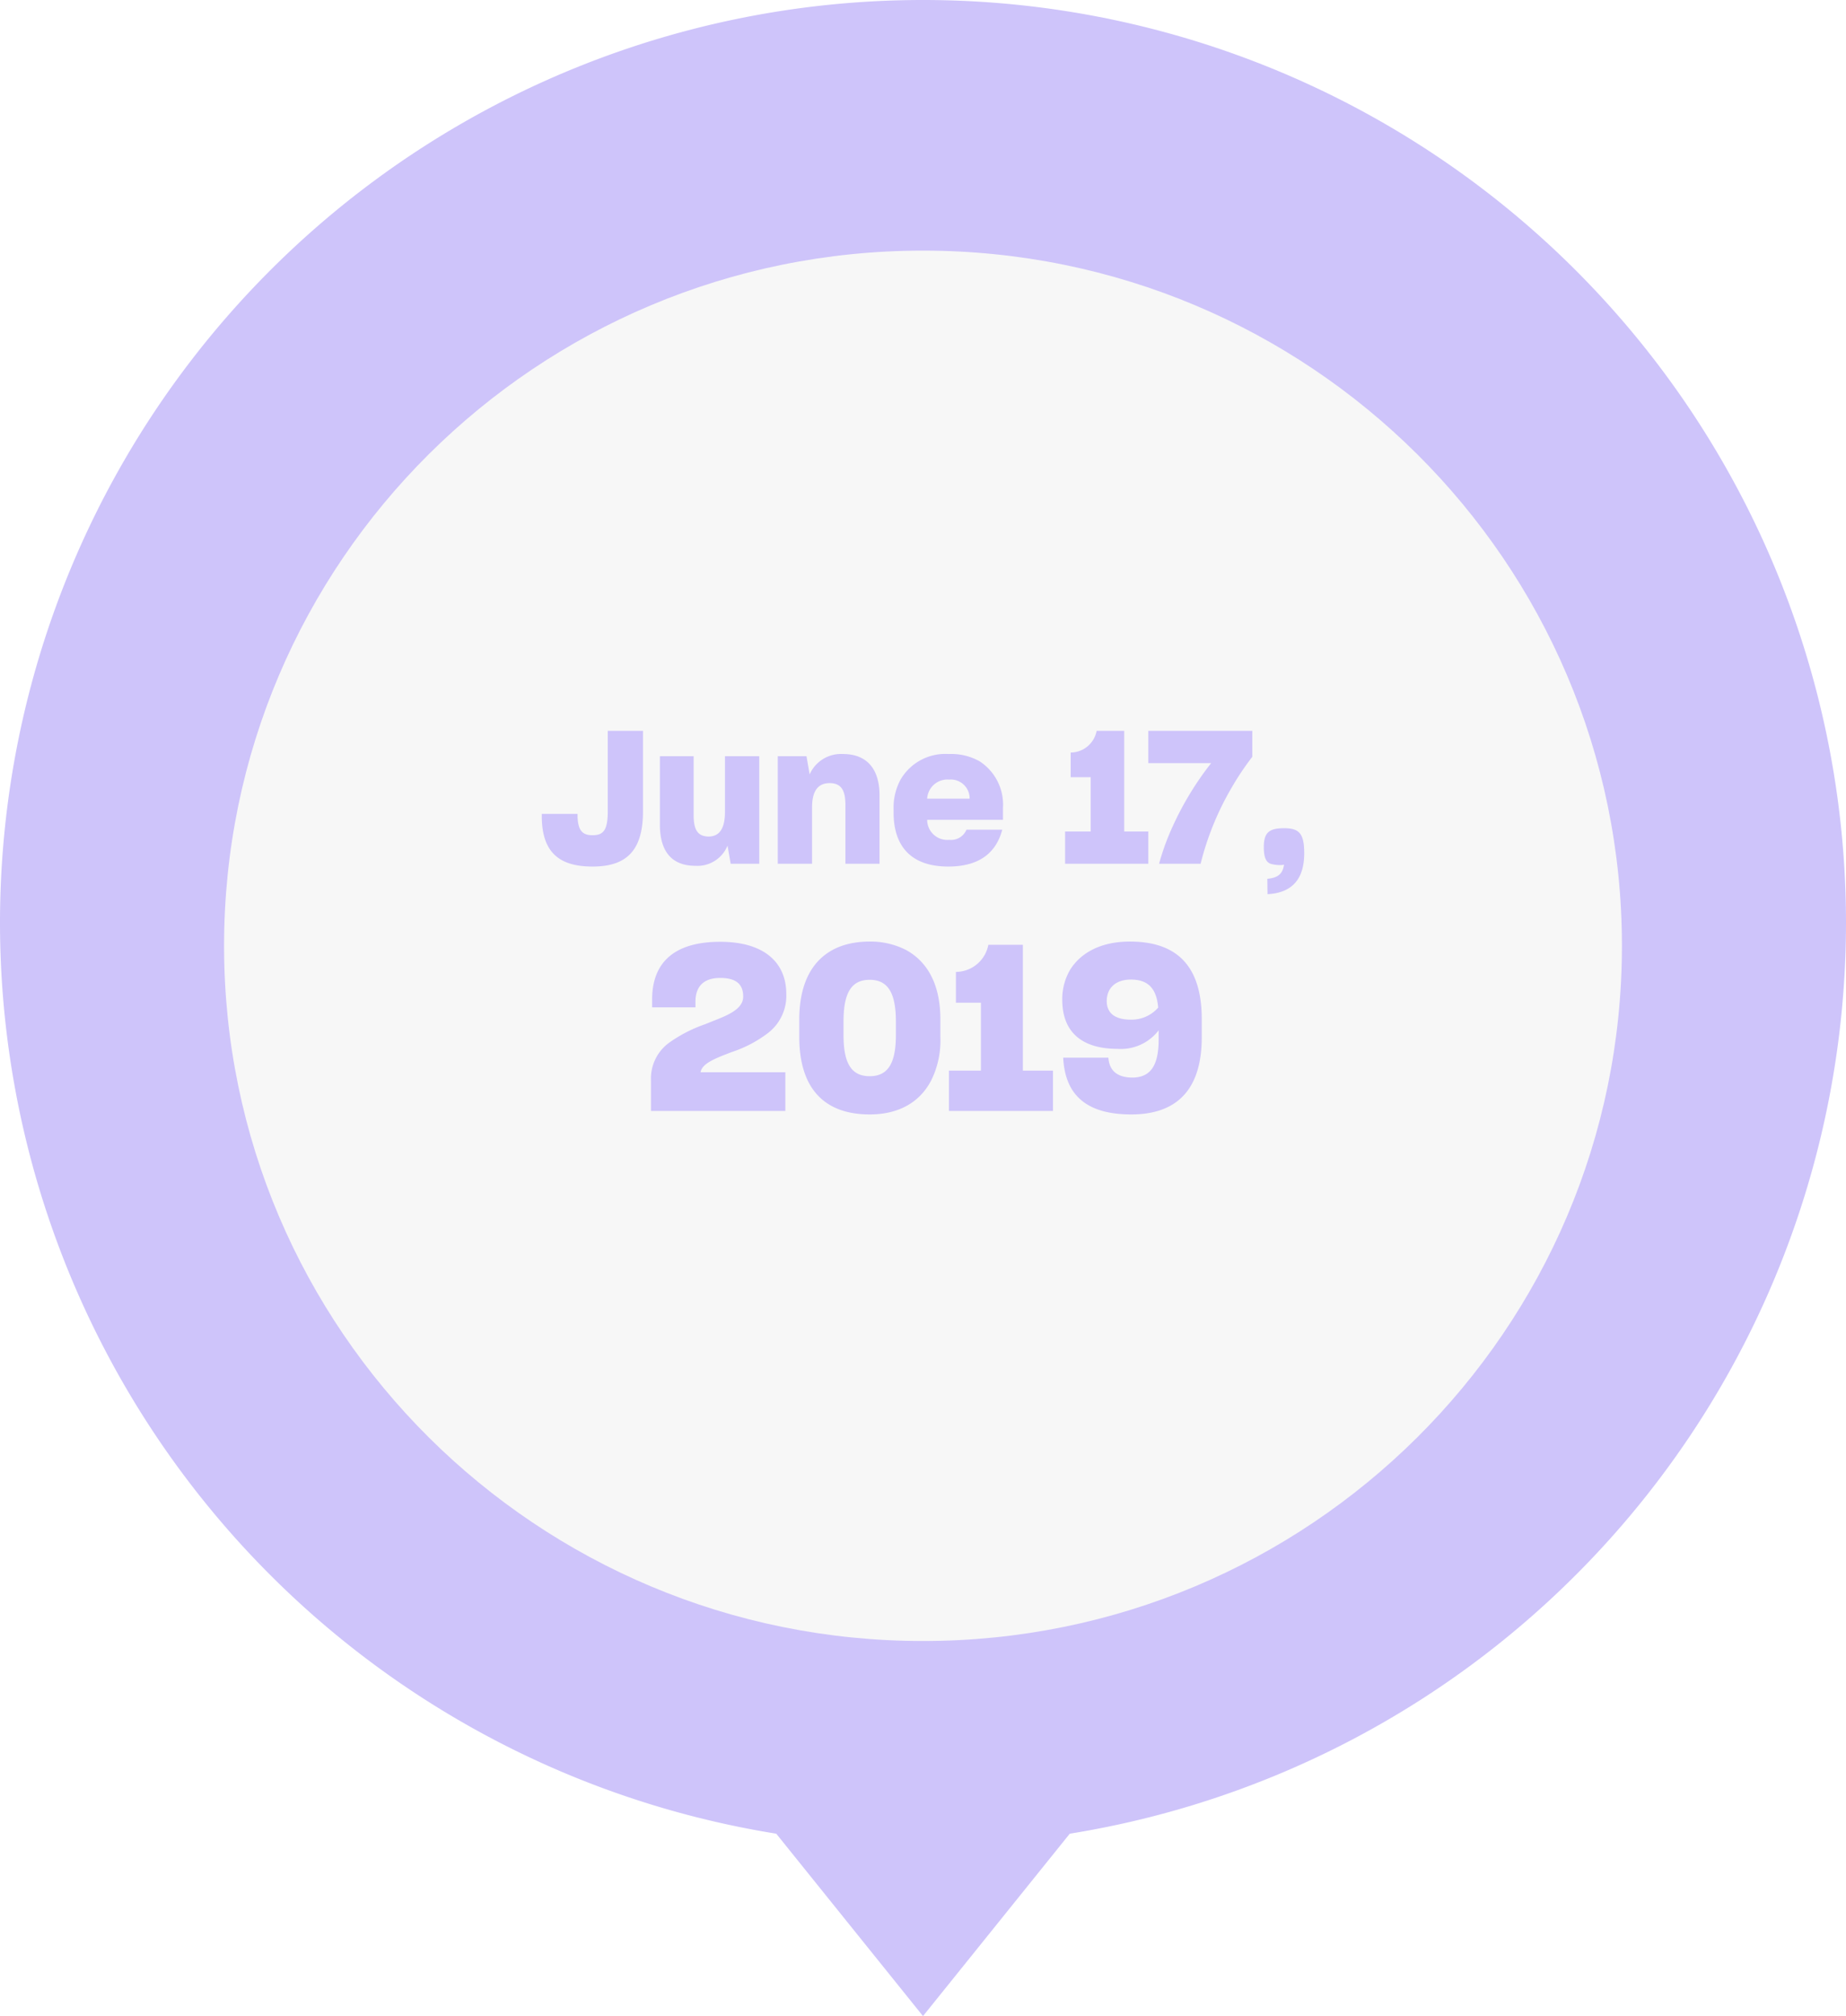
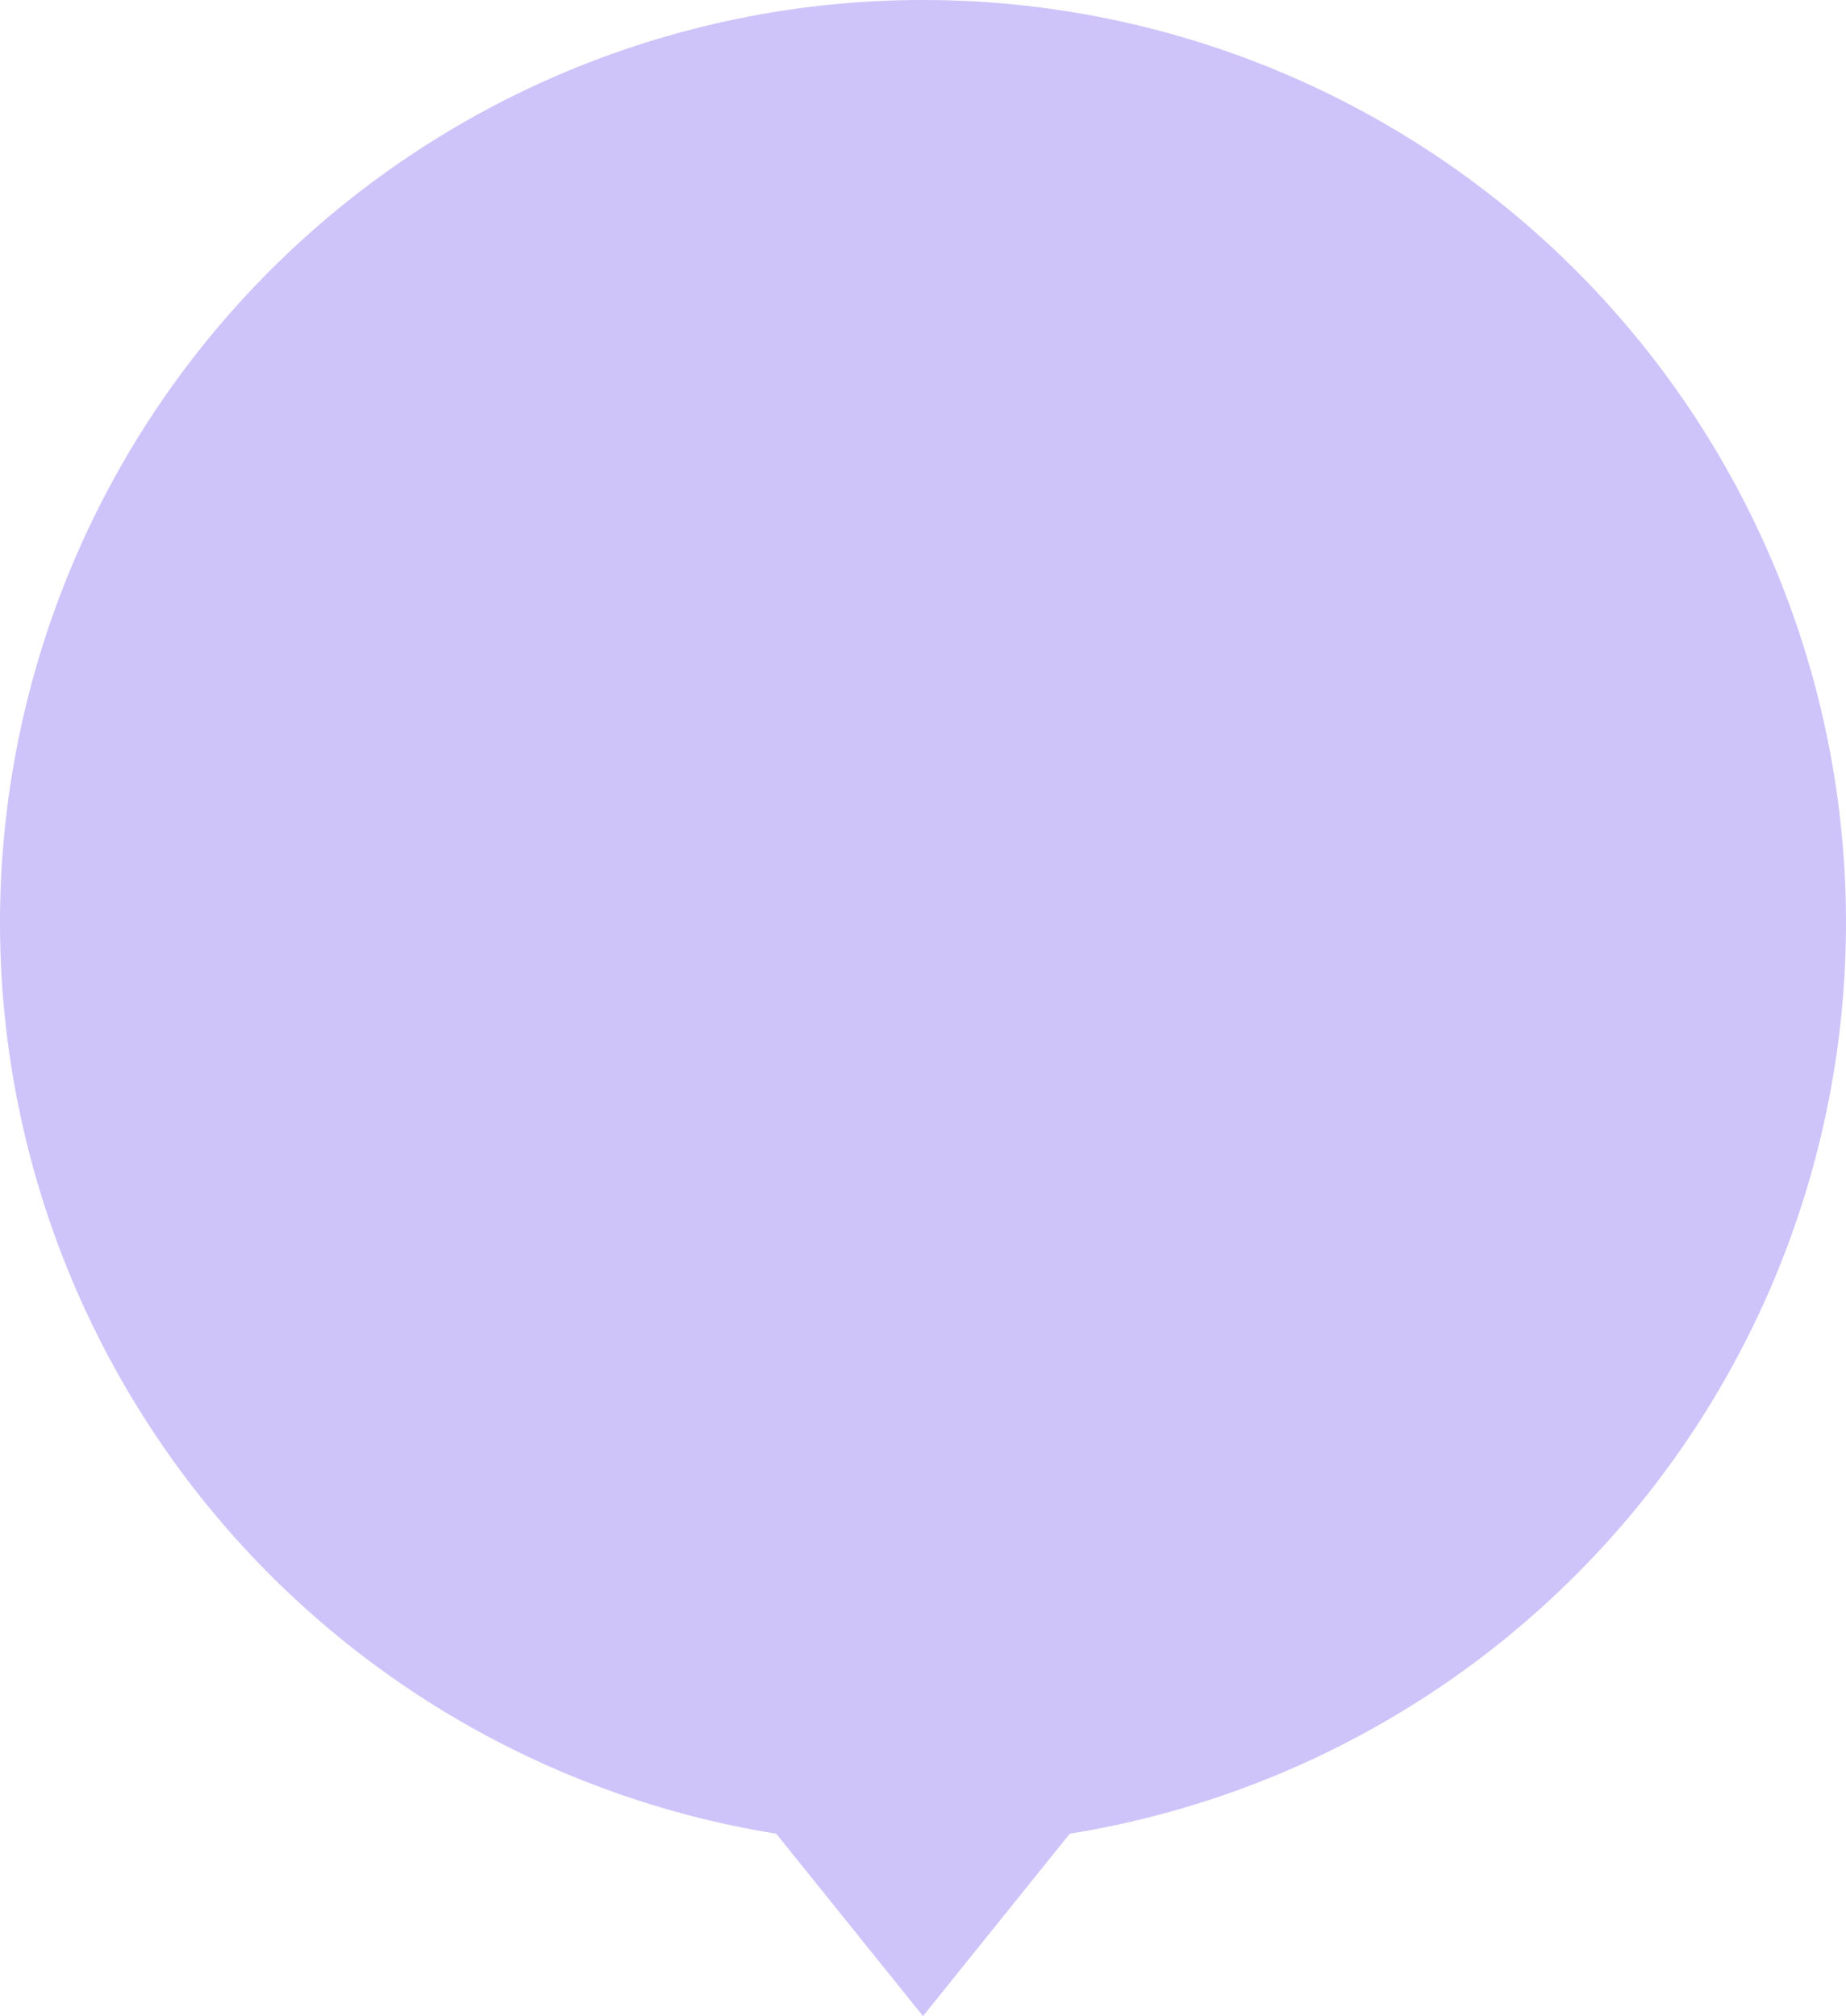
<svg xmlns="http://www.w3.org/2000/svg" width="239" height="261" viewBox="0 0 239 261">
  <defs>
    <filter id="a" x="20.01" y="23.444" width="198.98" height="198" filterUnits="userSpaceOnUse">
      <feOffset dy="3" input="SourceAlpha" />
      <feGaussianBlur stdDeviation="3" result="b" />
      <feFlood flood-opacity="0.161" />
      <feComposite operator="in" in2="b" />
      <feComposite in="SourceGraphic" />
    </filter>
  </defs>
  <g transform="translate(-969 1019.222) rotate(-90)">
    <g transform="translate(-5250.778 1316.284)">
      <path d="M84.613-917.782,61-936.784l23.613-19a119.488,119.488,0,0,1,117.943-100.5A119.473,119.473,0,0,1,322-936.784a119.473,119.473,0,0,1-119.444,119.5A119.488,119.488,0,0,1,84.613-917.782Z" transform="translate(5948 709)" fill="#cec4fa" />
      <g transform="translate(6241.536 -318.274) rotate(90)">
        <g transform="translate(0 180.98) rotate(-90)">
          <g transform="matrix(0, 1, -1, 0, 209.44, -29.01)" filter="url(#a)">
-             <path d="M0,90.49c0,49.976,40.294,90.49,90,90.49s90-40.514,90-90.49S139.706,0,90,0,0,40.514,0,90.49" transform="translate(29.01 209.44) rotate(-90)" fill="#f7f7f7" />
-           </g>
+             </g>
        </g>
-         <path d="M-43.26.36c4.344,0,6.528-2.016,6.528-7.152V-17.208h-4.56V-6.84c0,2.448-.528,3.144-1.968,3.144-1.392,0-1.872-.7-1.944-2.376v-.384h-4.632v.48C-49.764-1.344-47.436.36-43.26.36Zm17.472-2.712L-25.38,0h3.7V-13.92h-4.44v7.248c0,1.872-.576,3.144-2.112,3.144-1.584,0-1.944-1.128-1.944-2.832v-7.56h-4.368v8.856c0,3.408,1.488,5.328,4.608,5.328A4.2,4.2,0,0,0-25.788-2.352ZM-14.844,0V-7.272c0-1.92.6-3.168,2.28-3.168,1.608,0,2.04,1.1,2.04,2.832V0h4.416V-8.856c0-3.384-1.608-5.352-4.728-5.352a4.434,4.434,0,0,0-4.32,2.64l-.408-2.352h-3.72V0ZM9.78-4.416H5.148A2.152,2.152,0,0,1,2.916-3.1,2.6,2.6,0,0,1,.06-5.688H9.876v-1.56a6.687,6.687,0,0,0-3-6,7.454,7.454,0,0,0-4.008-.96A6.7,6.7,0,0,0-3.4-10.872a7.637,7.637,0,0,0-.888,3.84v.408C-4.284-2.3-2.052.36,2.8.36,6.876.36,9.012-1.488,9.78-4.416ZM2.916-10.9a2.438,2.438,0,0,1,2.64,2.472H.06A2.628,2.628,0,0,1,2.916-10.9Zm15,10.9H28.692V-4.176h-3.12V-17.208H22a3.447,3.447,0,0,1-3.36,2.808v3.192h2.592v7.032H17.916ZM30.084,0H35.46a37.311,37.311,0,0,1,3.984-9.792,35.047,35.047,0,0,1,2.712-4.056v-3.36H28.692v4.176h8.136a39.891,39.891,0,0,0-4.9,8.016A31.448,31.448,0,0,0,30.084,0ZM44.1,1.944l.024,1.992c3.24-.168,4.752-2.016,4.752-5.3,0-2.52-.624-3.24-2.592-3.24-1.92,0-2.64.528-2.64,2.448,0,1.32.288,1.944.888,2.16A4.535,4.535,0,0,0,45.8.168,2.418,2.418,0,0,0,46.26.12C46.092,1.32,45.444,1.824,44.1,1.944ZM-35.7,32h17.4V26.99H-29.28c.21-1.17,1.92-1.8,4.02-2.61a15.977,15.977,0,0,0,4.74-2.49,6.08,6.08,0,0,0,2.34-5.04c0-4.05-2.85-6.75-8.55-6.75-5.91,0-8.82,2.64-8.82,7.47v1.02h5.61v-.72c0-1.89.96-3.09,3.21-3.09,2.01,0,2.97.78,2.97,2.4,0,1.17-.99,1.92-2.52,2.61-.75.33-1.56.63-2.43.99a18.247,18.247,0,0,0-4.74,2.46,5.731,5.731,0,0,0-2.25,4.77Zm28.32.45c3.63,0,6.45-1.47,7.98-4.44A11.686,11.686,0,0,0,1.77,22.4V20.15c0-4.5-1.65-7.44-4.41-8.97a10.05,10.05,0,0,0-4.74-1.11c-5.64,0-9.12,3.36-9.12,10.11V22.4C-16.5,29.18-13.17,32.45-7.38,32.45Zm0-4.95c-2.46,0-3.39-1.8-3.39-5.34V20.42c0-3.57.93-5.4,3.39-5.4,2.4,0,3.39,1.77,3.39,5.4v1.74C-3.99,25.82-5.01,27.5-7.38,27.5ZM2.88,32H16.35V26.78h-3.9V10.49H7.98A4.308,4.308,0,0,1,3.78,14v3.99H7.02v8.79H2.88Zm23.61.45c6.03,0,9.12-3.36,9.12-9.99V20.12c0-6.39-2.76-10.05-9.3-10.05-3.63,0-6.27,1.35-7.71,3.6a7.473,7.473,0,0,0-1.05,3.93c0,4.35,2.73,6.36,7.14,6.36a6.153,6.153,0,0,0,5.34-2.4v1.17c0,3.45-1.08,4.95-3.45,4.95-1.92-.03-2.94-.9-3.06-2.58H17.67C17.91,29.93,20.67,32.45,26.49,32.45Zm-.06-12.27c-1.92,0-3.12-.75-3.12-2.4,0-1.68,1.14-2.79,3.12-2.79,2.25,0,3.33,1.17,3.54,3.63A4.582,4.582,0,0,1,26.43,20.18Z" transform="translate(90.97 83.359)" fill="#cec4fa" />
      </g>
    </g>
  </g>
</svg>